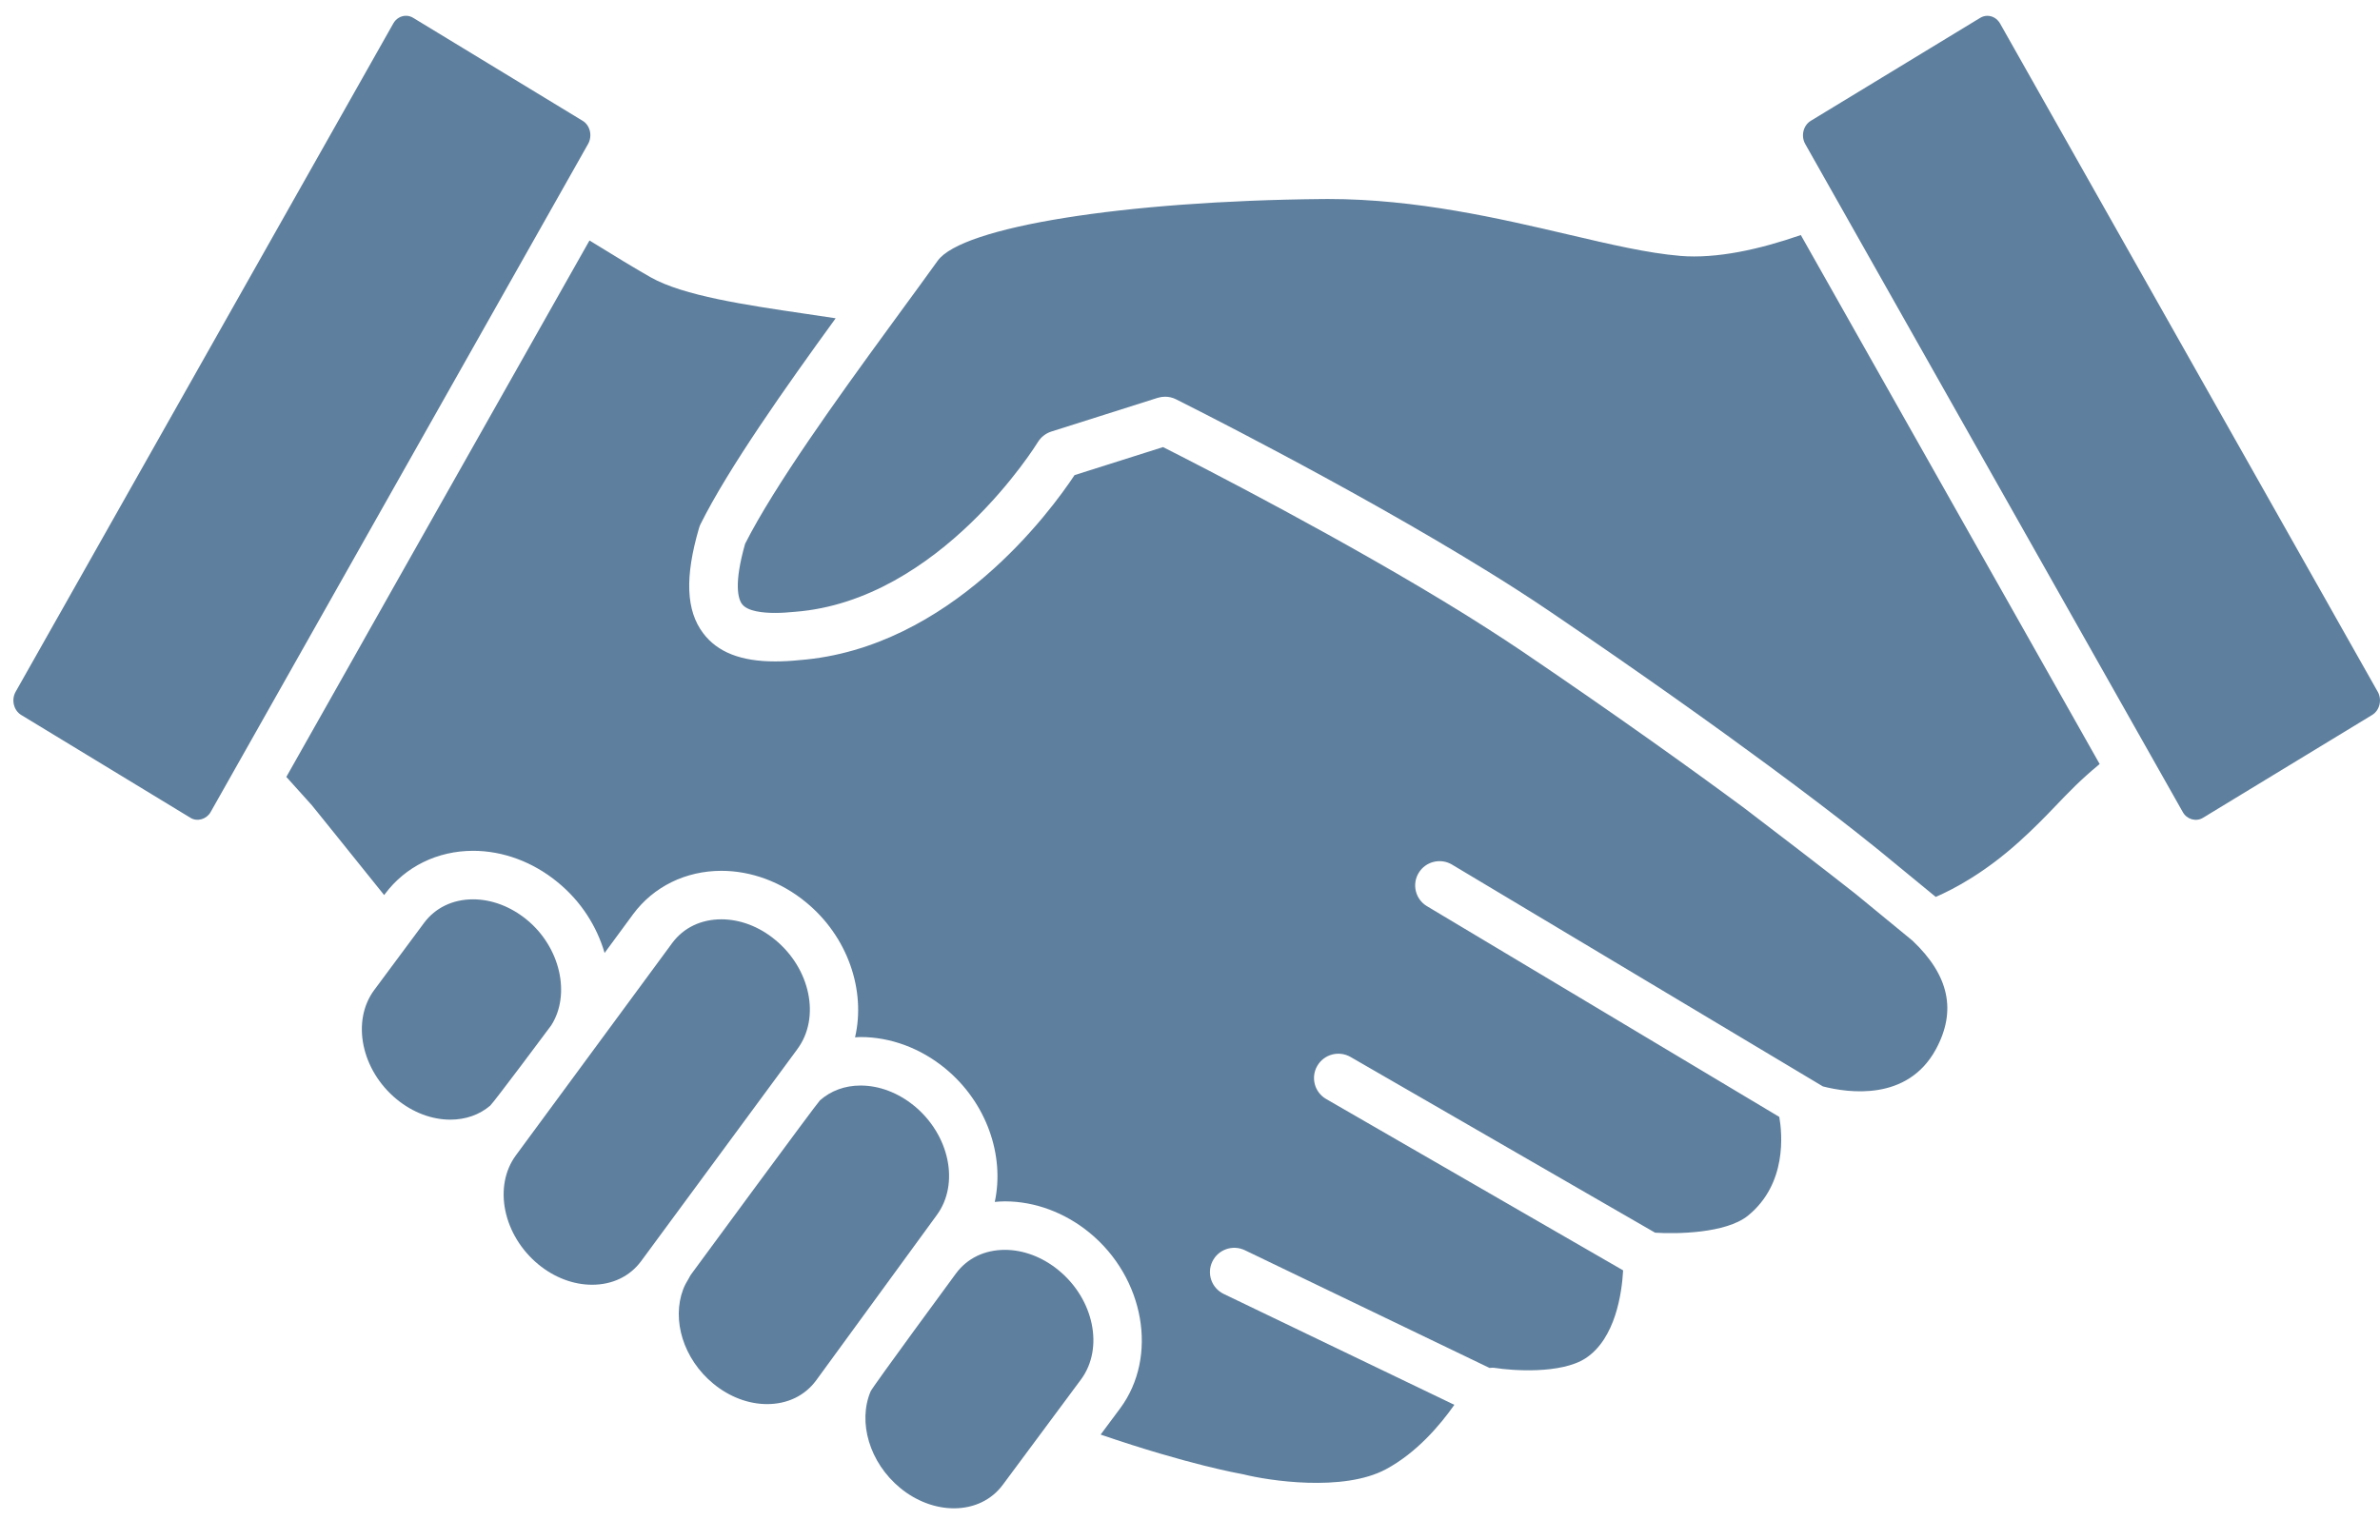
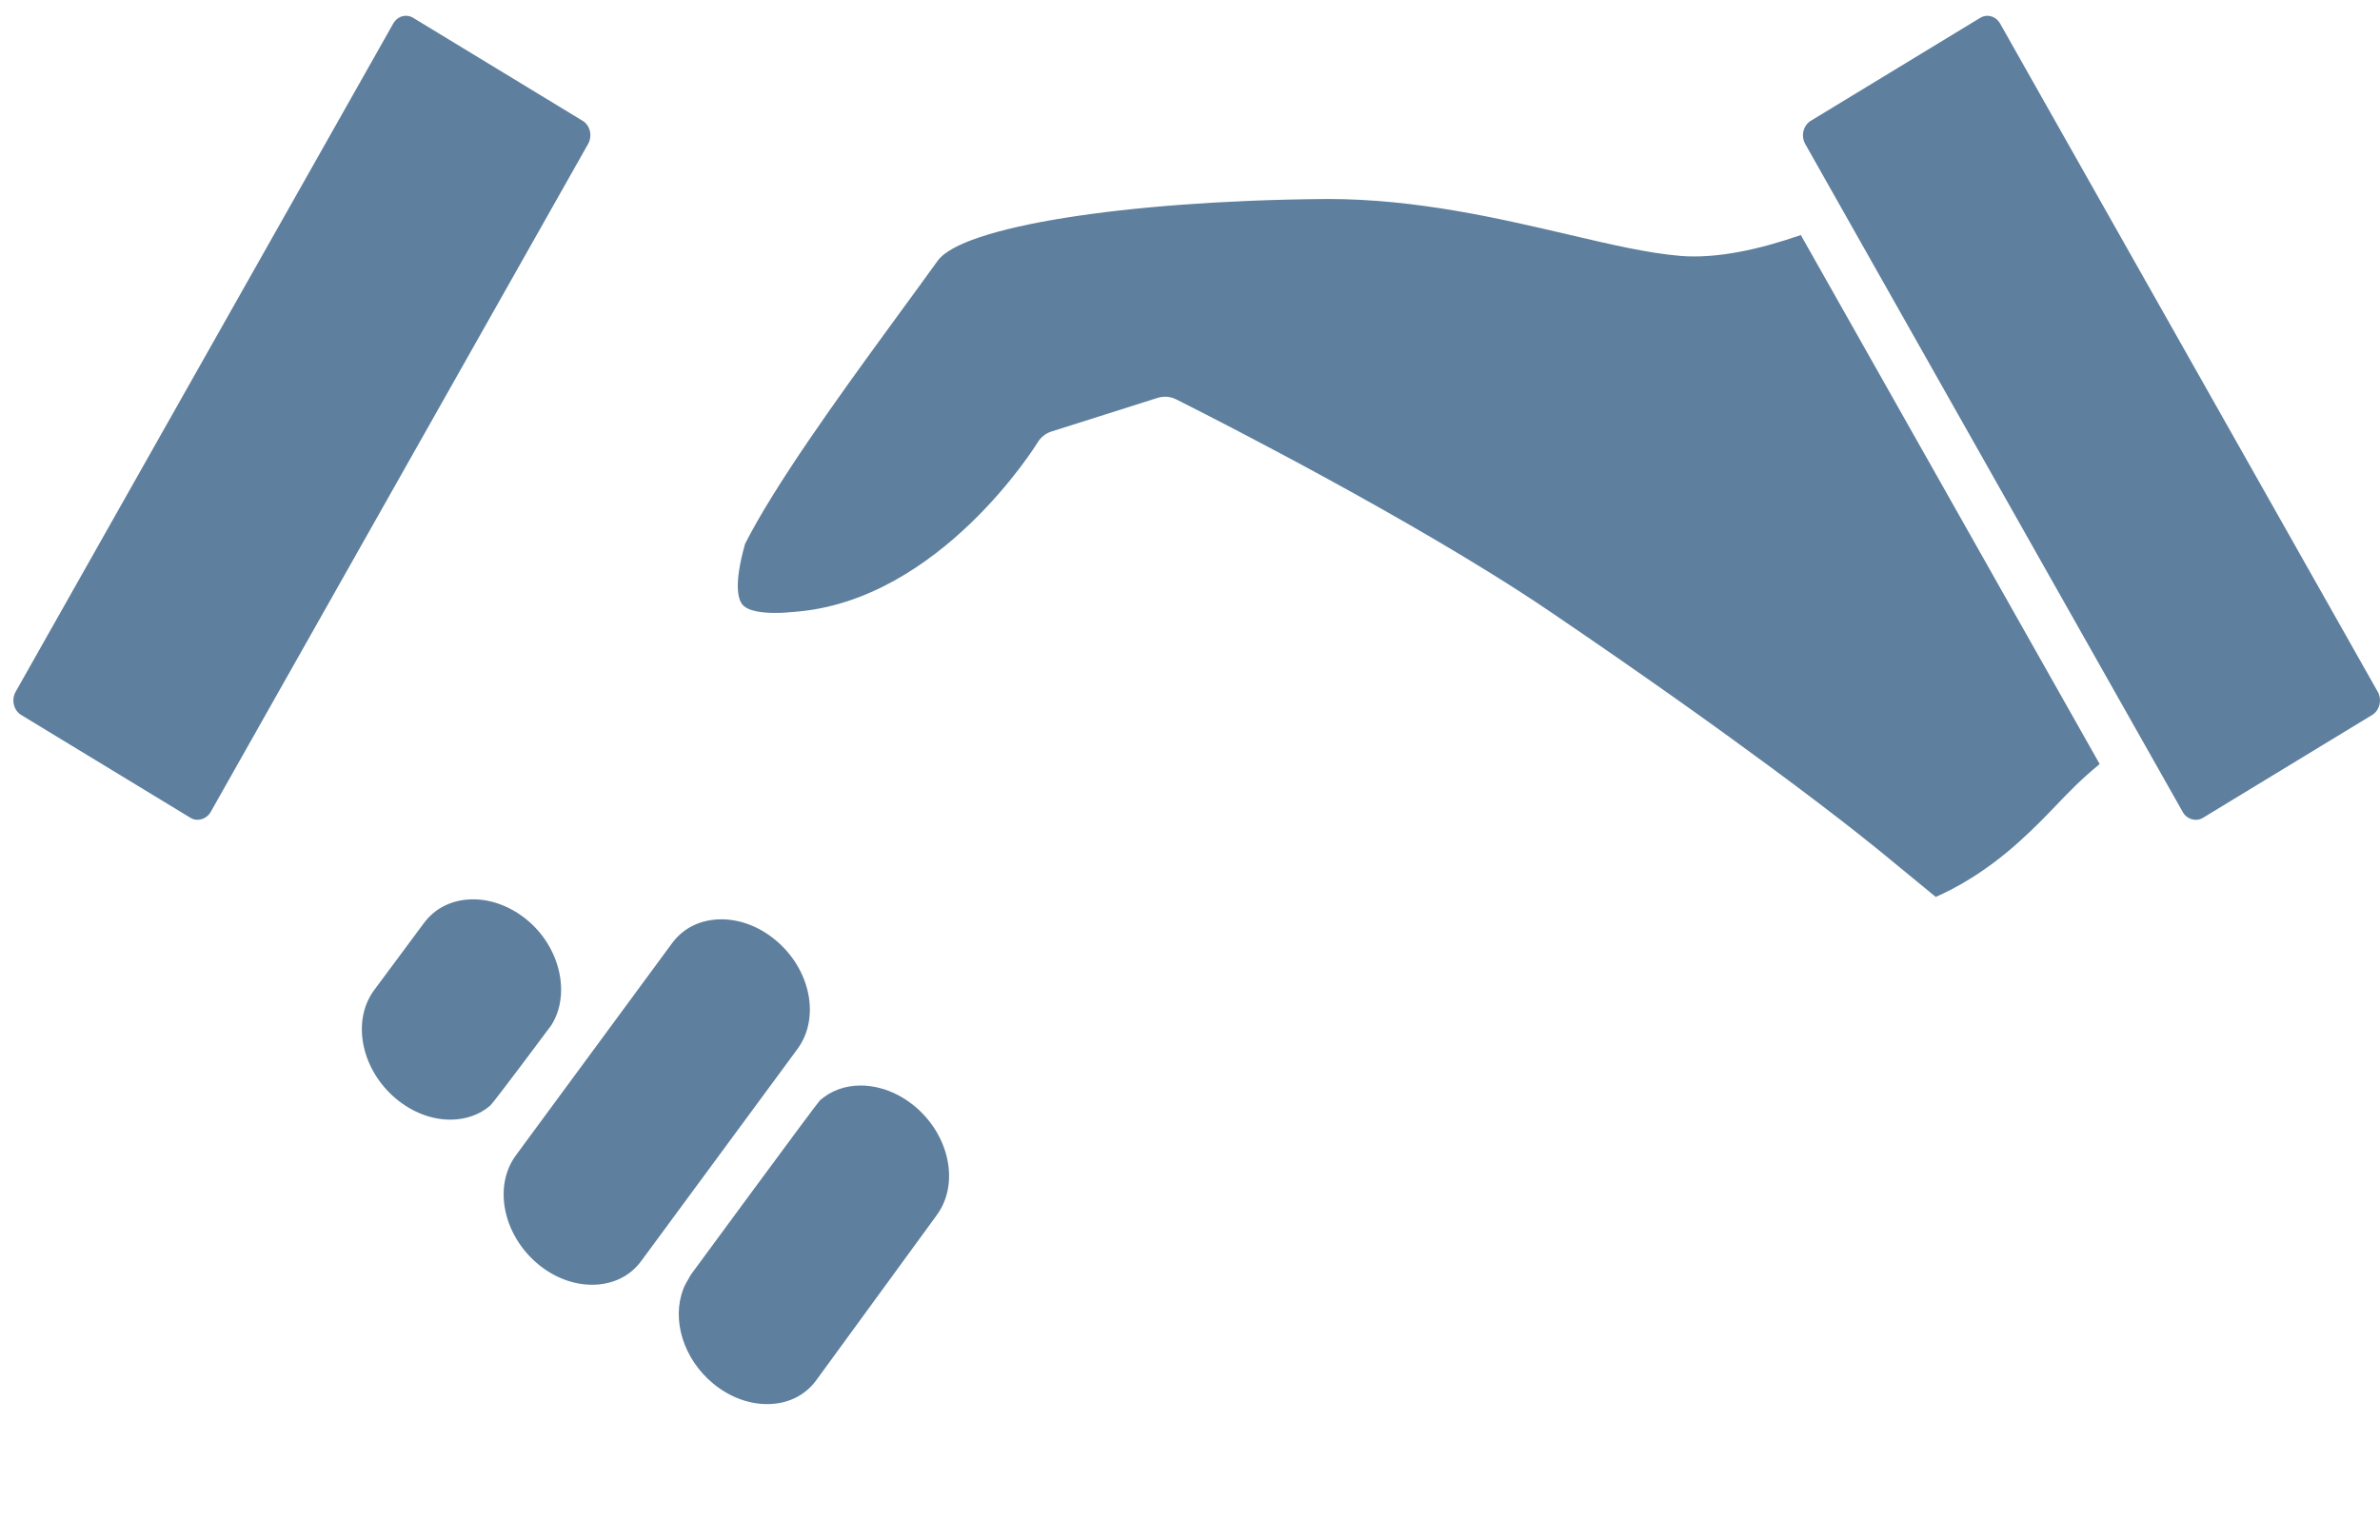
<svg xmlns="http://www.w3.org/2000/svg" width="68" height="44" viewBox="0 0 68 44" fill="none">
-   <path d="M53.018 25.547C52.103 24.827 50.94 23.933 49.841 23.097C48.322 21.973 46.235 20.477 43.509 18.626C43.177 18.401 42.825 18.172 42.464 17.941C42.272 17.819 42.082 17.698 41.89 17.578C38.475 15.455 34.288 13.312 33.23 12.777L30.701 13.578C30.033 14.588 27.16 18.532 22.837 18.865C22.599 18.89 22.364 18.902 22.146 18.902C21.171 18.902 20.499 18.639 20.09 18.095C19.601 17.447 19.563 16.493 19.971 15.095C19.982 15.055 19.997 15.017 20.015 14.979C20.814 13.375 22.449 11.06 23.876 9.096C23.601 9.054 23.314 9.012 23.019 8.968C21.303 8.715 19.529 8.454 18.591 7.925C18.184 7.694 17.543 7.306 16.842 6.873L8.181 22.202L8.909 23.011C8.939 23.047 9.785 24.095 10.976 25.579L10.998 25.549C11.582 24.765 12.5 24.314 13.517 24.314C14.371 24.314 15.228 24.632 15.932 25.211C16.601 25.756 17.053 26.474 17.274 27.233L18.09 26.124C18.674 25.336 19.593 24.886 20.611 24.886C21.465 24.886 22.323 25.204 23.026 25.783C24.229 26.767 24.741 28.312 24.43 29.645C24.484 29.642 24.536 29.636 24.589 29.636C25.442 29.636 26.3 29.954 27.005 30.532C28.193 31.508 28.708 33.028 28.422 34.348C28.518 34.339 28.614 34.332 28.713 34.332C29.565 34.332 30.423 34.65 31.128 35.227C32.702 36.517 33.097 38.768 32.008 40.243L31.447 40.997C33.971 41.863 35.442 42.116 35.467 42.121C35.486 42.124 35.507 42.129 35.526 42.133C36.245 42.314 38.376 42.642 39.597 41.988C40.479 41.516 41.149 40.721 41.553 40.147L34.962 36.977C34.618 36.811 34.471 36.397 34.639 36.052C34.806 35.706 35.221 35.562 35.569 35.729L42.557 39.092C42.611 39.088 42.662 39.083 42.717 39.092C43.195 39.169 44.598 39.274 45.302 38.816C46.16 38.255 46.34 36.942 46.375 36.304L37.89 31.407C37.557 31.215 37.444 30.79 37.637 30.459C37.83 30.127 38.254 30.014 38.588 30.206L47.288 35.227C47.895 35.267 49.309 35.25 49.94 34.742C51.063 33.831 50.92 32.394 50.837 31.919L40.771 25.897C40.441 25.701 40.335 25.273 40.533 24.946C40.731 24.617 41.16 24.512 41.488 24.709L52.083 31.047C52.815 31.235 54.496 31.474 55.306 29.995C55.91 28.89 55.69 27.873 54.642 26.881L53.018 25.547L53.018 25.547Z" fill="#5E7F9D" />
  <path d="M22.784 29.977C23.445 29.083 23.156 27.682 22.142 26.853C21.686 26.477 21.143 26.272 20.611 26.272C20.03 26.272 19.532 26.512 19.21 26.944L14.743 33.012C14.085 33.901 14.373 35.302 15.385 36.136C15.839 36.509 16.384 36.715 16.915 36.715C17.496 36.715 17.994 36.477 18.317 36.042L18.324 36.032L22.785 29.977H22.784Z" fill="#5E7F9D" />
  <path d="M26.119 31.602C25.664 31.229 25.12 31.022 24.589 31.022C24.135 31.022 23.735 31.174 23.427 31.446C23.342 31.522 19.744 36.421 19.744 36.421C19.716 36.458 19.699 36.502 19.675 36.541C19.614 36.64 19.559 36.742 19.518 36.849C19.19 37.717 19.52 38.835 20.384 39.545C20.841 39.92 21.385 40.126 21.917 40.126C22.498 40.126 22.994 39.886 23.315 39.453L26.763 34.727C27.422 33.835 27.133 32.435 26.12 31.602L26.119 31.602Z" fill="#5E7F9D" />
-   <path d="M30.243 36.299C29.787 35.925 29.243 35.718 28.712 35.718C28.131 35.718 27.635 35.958 27.313 36.393C27.313 36.393 24.927 39.636 24.875 39.762C24.505 40.636 24.837 41.796 25.721 42.524C26.177 42.898 26.723 43.104 27.254 43.104C27.834 43.104 28.331 42.864 28.652 42.431L30.887 39.42C31.545 38.528 31.256 37.129 30.243 36.299Z" fill="#5E7F9D" />
  <path d="M15.748 29.304C16.312 28.424 16.013 27.07 15.049 26.282C14.592 25.907 14.048 25.701 13.517 25.701C12.936 25.701 12.439 25.941 12.116 26.374L10.691 28.294C10.034 29.182 10.323 30.585 11.335 31.416C11.791 31.79 12.335 31.997 12.866 31.997C13.309 31.997 13.702 31.855 14.006 31.596C14.098 31.517 15.727 29.336 15.748 29.304H15.748Z" fill="#5E7F9D" />
  <path d="M48.002 7.312C47.089 7.236 46.026 6.988 44.793 6.699C42.866 6.248 40.468 5.687 37.952 5.687L37.778 5.688C32.102 5.742 27.48 6.484 26.79 7.453C26.628 7.679 26.44 7.938 26.24 8.212C26.091 8.416 25.939 8.625 25.774 8.849C25.649 9.022 25.513 9.207 25.381 9.388C23.922 11.386 22.124 13.888 21.289 15.54C20.959 16.7 21.092 17.117 21.201 17.263C21.359 17.473 21.802 17.516 22.145 17.516C22.321 17.516 22.509 17.504 22.712 17.484C26.863 17.163 29.625 12.681 29.652 12.636C29.74 12.493 29.877 12.384 30.037 12.333L31.413 11.897L33.077 11.369C33.146 11.348 33.218 11.337 33.288 11.337C33.395 11.337 33.501 11.361 33.599 11.41C33.655 11.438 38.567 13.888 42.535 16.346C42.818 16.521 43.096 16.695 43.367 16.87C43.686 17.075 43.995 17.278 44.291 17.48C46.963 19.294 49.013 20.76 50.527 21.877C52.754 23.52 53.806 24.399 53.877 24.457L53.878 24.458L55.307 25.632C55.312 25.628 55.318 25.626 55.323 25.624C55.792 25.421 56.694 24.956 57.702 24.043C58.132 23.655 58.441 23.333 58.739 23.023C59.104 22.64 59.45 22.281 59.956 21.863C59.968 21.853 59.98 21.844 59.99 21.834L51.452 6.717C50.266 7.129 49.047 7.399 48.002 7.313L48.002 7.312Z" fill="#5E7F9D" />
  <path d="M16.802 4.115C16.932 3.884 16.861 3.582 16.648 3.453L11.804 0.509C11.741 0.471 11.673 0.451 11.601 0.451C11.45 0.451 11.313 0.534 11.236 0.672L0.447 19.769C0.318 19.998 0.39 20.3 0.604 20.431L5.447 23.374C5.637 23.489 5.901 23.411 6.016 23.21L16.802 4.115Z" fill="#5E7F9D" />
  <path d="M67.935 19.769L57.146 0.674C57.067 0.535 56.931 0.452 56.781 0.452C56.709 0.452 56.642 0.472 56.579 0.509L51.736 3.453C51.521 3.584 51.449 3.886 51.578 4.115L62.367 23.21C62.481 23.414 62.74 23.49 62.937 23.374L67.777 20.431C67.992 20.3 68.064 19.997 67.936 19.769L67.935 19.769Z" fill="#5E7F9D" />
</svg>